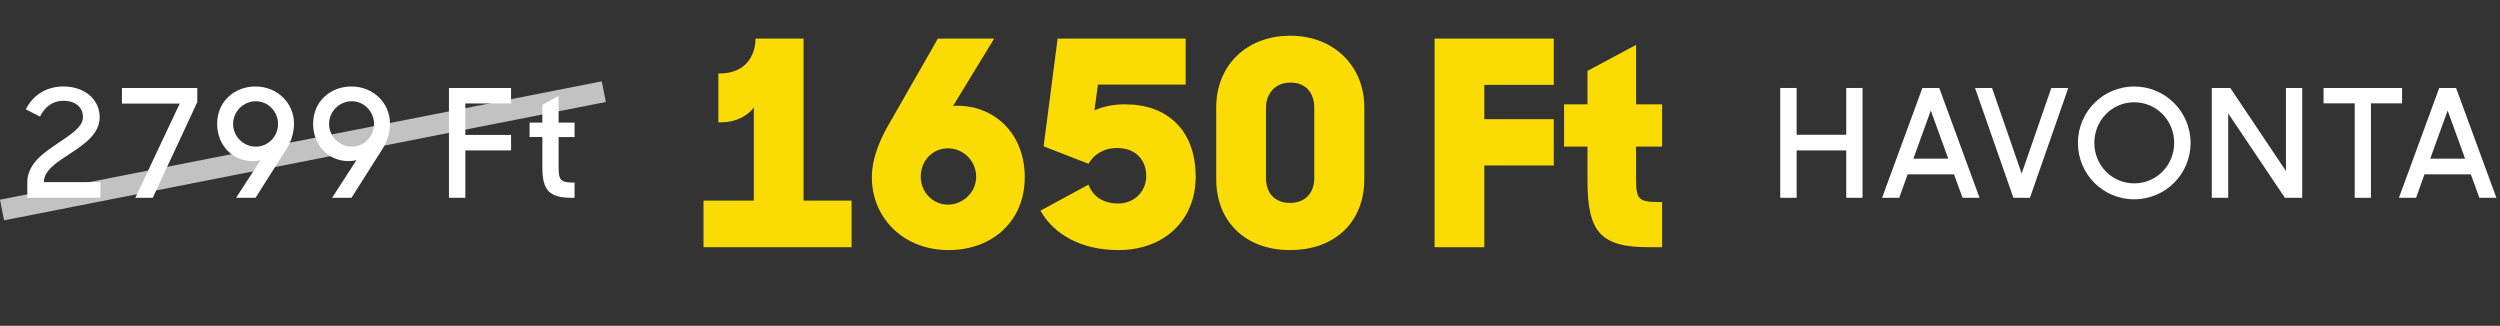
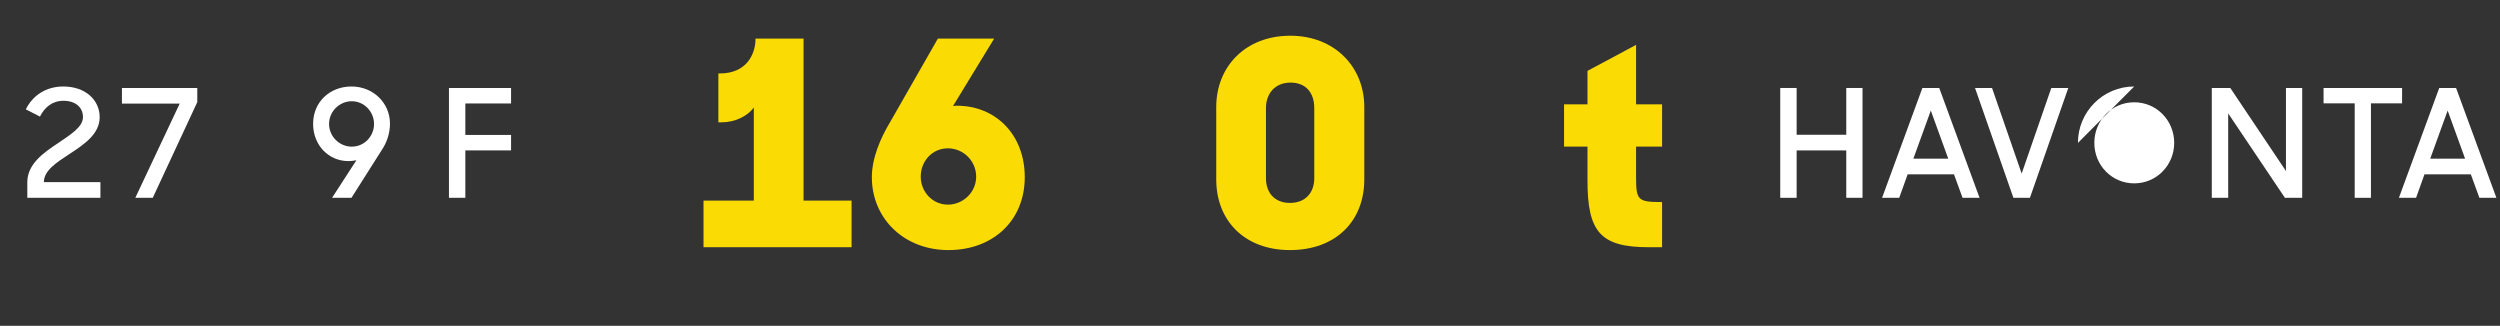
<svg xmlns="http://www.w3.org/2000/svg" id="TEXT" viewBox="0 0 1662.01 216.6">
  <rect x="0" y="0" width="1662.01" height="216.6" fill="#333333" stroke="none" />
  <defs>
    <style>
      .cls-1 {
        fill: none;
        opacity: .7;
        stroke: #fff;
        stroke-miterlimit: 10;
        stroke-width: 14px;
      }

      .cls-2 {
        fill: #fbdb04;
      }

      .cls-3 {
        fill: #fff;
      }
    </style>
  </defs>
  <g>
    <path class="cls-3" d="M18.16,121.1c0-12,10.7-19.5,20.5-26,8.3-5.7,16.5-10.6,16.5-17.3,0-6.2-4.7-10.8-13-10.8-7.3,0-12.5,4.3-15.6,10.5l-9.4-4.8c4.5-9.1,13.3-15.2,24.9-15.2,14.9,0,24.2,9.1,24.2,20.4s-10.5,18.2-20.1,24.5c-8.7,5.7-17,11-17,18.7h37.6v10.4H18.16v-10.4Z" />
    <path class="cls-3" d="M119.46,68.89h-38.4v-10.4h50.1v9.4l-29.6,63.6h-11.6l29.5-62.6Z" />
-     <path class="cls-3" d="M156.96,131.5l16.2-25c-1.7.4-3.5.6-5.3.6-13.1,0-23.5-10.4-23.5-24.8s11-24.8,25.5-24.8,25.6,11,25.6,24.7c0,6.5-2.2,12.8-5.5,17.6l-20.1,31.7h-12.9ZM184.86,82.4c0-8.2-6.6-15.1-14.8-15.1s-15.1,6.8-15.1,15.1,6.9,15.1,15.1,15.1,14.8-6.8,14.8-15.1Z" />
    <path class="cls-3" d="M220.76,131.5l16.2-25c-1.7.4-3.5.6-5.3.6-13.1,0-23.5-10.4-23.5-24.8s11-24.8,25.5-24.8,25.6,11,25.6,24.7c0,6.5-2.2,12.8-5.5,17.6l-20.1,31.7h-12.9ZM248.66,82.4c0-8.2-6.6-15.1-14.8-15.1s-15.1,6.8-15.1,15.1,6.9,15.1,15.1,15.1,14.8-6.8,14.8-15.1Z" />
    <path class="cls-3" d="M298.46,58.49h41.3v10.3h-30.4v20.9h30.4v10.3h-30.4v31.5h-10.9V58.49Z" />
-     <path class="cls-3" d="M352.06,81.5h8.5v-11.8l10.8-5.9v17.7h10.6v9.6h-10.6v19.9c0,9,1.4,10.4,10.6,10.4v10.1h-1.6c-15.2,0-19.8-4.8-19.8-20.4v-20h-8.5v-9.6Z" />
    <path class="cls-2" d="M467.7,133.38h33.44v-61.94c-4.37,6.08-12.92,9.88-21.47,9.88h-2.09v-32.49h.95c18.24,0,23.75-13.3,23.75-23.18h31.92v107.73h31.92v30.97h-98.42v-30.97Z" />
    <path class="cls-2" d="M579.61,117.8c0-12.92,5.89-26.22,12.16-36.67l31.73-55.48h37.43l-27.36,44.84c.95-.19,1.9-.19,2.85-.19,24.89,0,44.84,18.62,44.84,47.5s-21.09,48.45-50.73,48.45-50.92-21.09-50.92-48.45ZM648.96,117.42c0-10.26-8.36-18.81-18.81-18.81s-18.05,8.55-18.05,18.81,7.98,18.62,18.05,18.62,18.81-8.17,18.81-18.62Z" />
-     <path class="cls-2" d="M691.71,140.03l31.92-17.29c3.04,7.98,9.69,12.54,19.95,12.54s18.43-7.79,18.43-18.24-6.65-18.62-19.38-18.62c-9.31,0-15.58,4.56-19,10.45l-29.83-11.59,9.31-71.63h85.12v30.59h-58.33l-2.28,17.1c5.51-2.47,12.16-3.99,20.14-3.99,28.12,0,47.12,16.91,47.12,48.26,0,28.12-20.14,48.64-51.49,48.64-24.51,0-42.94-10.45-51.68-26.22Z" />
    <path class="cls-2" d="M808.56,119.32v-48.07c0-27.36,19.76-47.5,49.21-47.5s49.21,20.71,49.21,47.31v48.26c0,27.74-19,46.93-49.4,46.93s-49.02-19.76-49.02-46.93ZM873.73,118.56v-46.74c0-10.07-5.51-16.91-15.77-16.91s-16.34,7.22-16.34,16.91v46.74c0,9.31,5.51,16.34,15.96,16.34s16.15-7.03,16.15-16.34Z" />
-     <path class="cls-2" d="M953.71,25.65h79.23v30.78h-46.17v22.8h46.17v30.78h-46.17v54.34h-33.06V25.65Z" />
    <path class="cls-2" d="M1039.79,69.35h15.58v-22.23l32.3-17.29v39.52h17.29v28.12h-17.29v20.71c0,15.01,1.33,16.15,17.29,16.15v30.02h-8.93c-32.11,0-40.66-10.26-40.66-44.27v-22.61h-15.58v-28.12Z" />
    <path class="cls-3" d="M1227.41,100h-33v31.5h-10.9V58.49h10.9v31.1h33v-31.1h10.8v73h-10.8v-31.5Z" />
    <path class="cls-3" d="M1278.01,58.49h11.2l26.8,73h-11.3l-5.7-15.6h-30.8l-5.6,15.6h-11.4l26.8-73ZM1272.01,105.5h23.2l-11.6-32-11.6,32Z" />
    <path class="cls-3" d="M1313.01,58.49h11.3l19.7,56.9,19.7-56.9h11.3l-25.5,73h-11l-25.5-73Z" />
-     <path class="cls-3" d="M1381.41,95c0-20.7,16.7-37.5,37.4-37.5s37.5,16.8,37.5,37.5-16.7,37.5-37.5,37.5-37.4-16.8-37.4-37.5ZM1445.42,95c0-14.8-11.6-27-26.6-27s-26.5,12.2-26.5,27,11.6,26.9,26.5,26.9,26.6-12.1,26.6-26.9Z" />
+     <path class="cls-3" d="M1381.41,95c0-20.7,16.7-37.5,37.4-37.5ZM1445.42,95c0-14.8-11.6-27-26.6-27s-26.5,12.2-26.5,27,11.6,26.9,26.5,26.9,26.6-12.1,26.6-26.9Z" />
    <path class="cls-3" d="M1470.41,58.49h12.3l37,55.2v-55.2h10.8v73h-11.5l-37.7-56.1v56.1h-10.9V58.49Z" />
    <path class="cls-3" d="M1565.41,68.7h-20.7v-10.2h52.2v10.2h-20.7v62.8h-10.8v-62.8Z" />
    <path class="cls-3" d="M1621.61,58.49h11.2l26.8,73h-11.3l-5.7-15.6h-30.8l-5.6,15.6h-11.4l26.8-73ZM1615.61,105.5h23.2l-11.6-32-11.6,32Z" />
  </g>
-   <line class="cls-1" x1="401.41" y1="60.93" x2="1.35" y2="139.61" />
</svg>